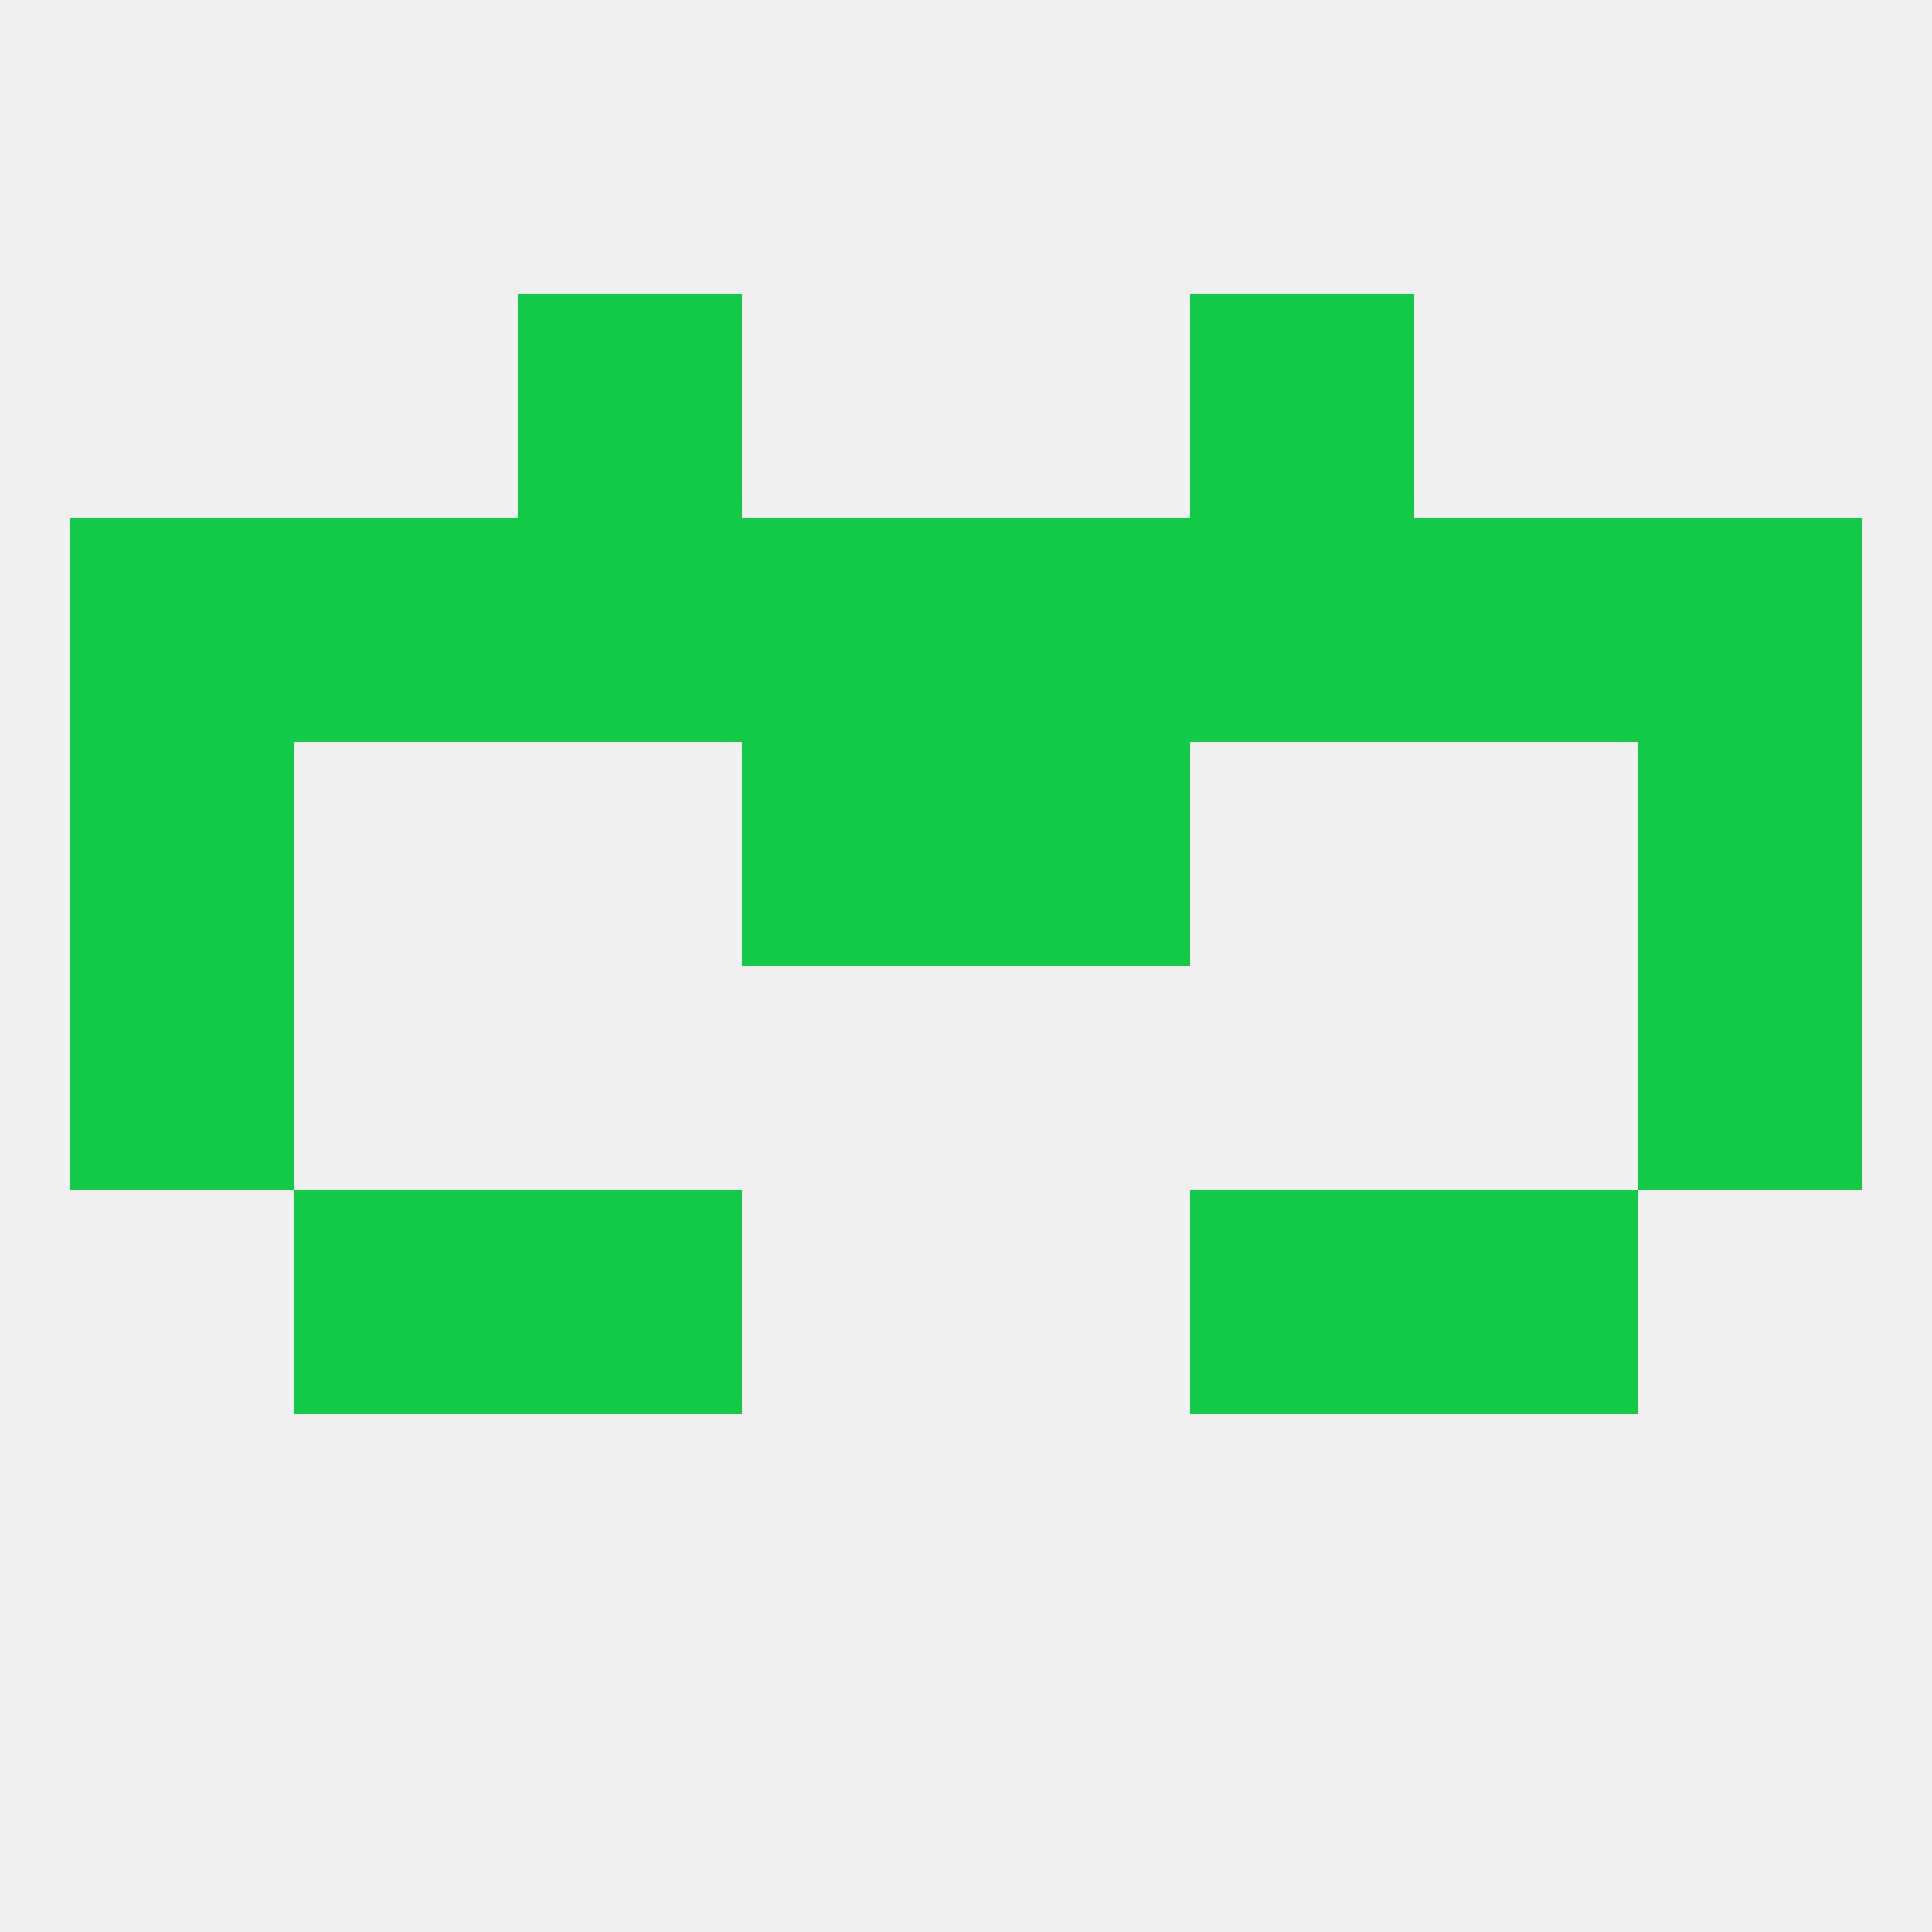
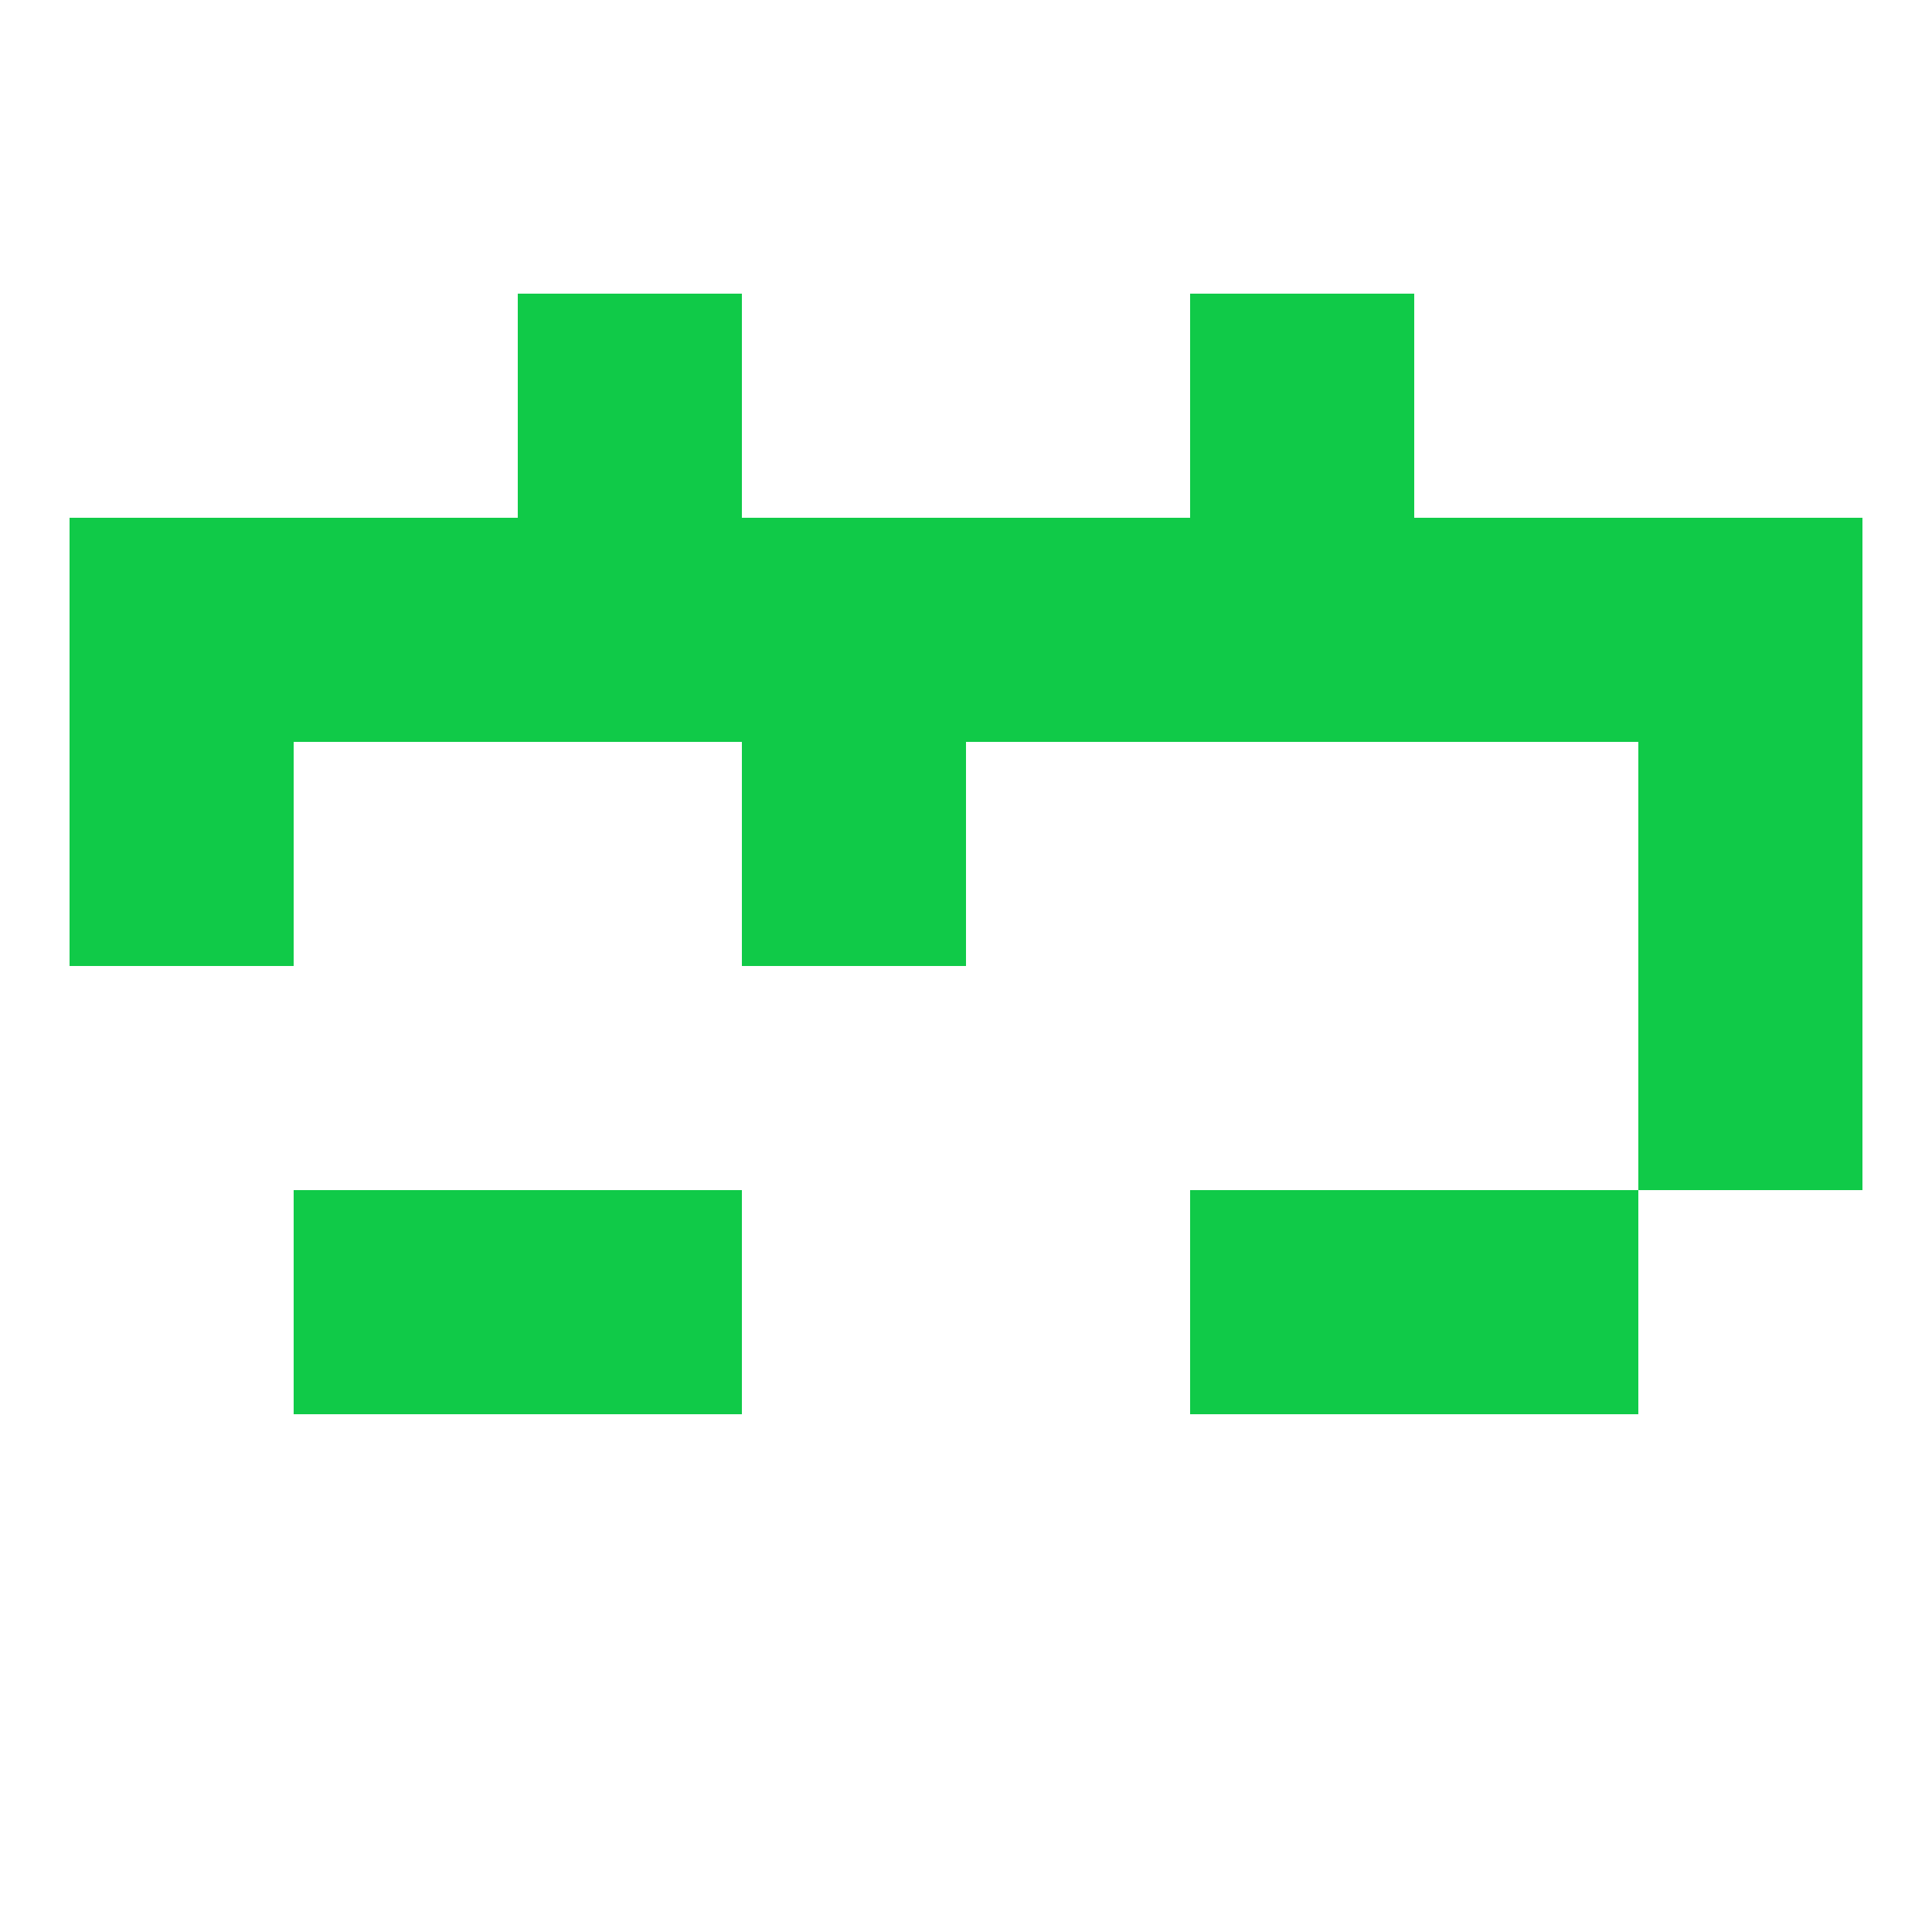
<svg xmlns="http://www.w3.org/2000/svg" version="1.1" baseprofile="full" width="250" height="250" viewBox="0 0 250 250">
-   <rect width="100%" height="100%" fill="rgba(240,240,240,255)" />
-   <rect x="9" y="125" width="29" height="29" fill="rgba(16,202,72,255)" />
  <rect x="212" y="125" width="29" height="29" fill="rgba(16,202,72,255)" />
  <rect x="38" y="154" width="29" height="29" fill="rgba(16,202,72,255)" />
  <rect x="183" y="154" width="29" height="29" fill="rgba(16,202,72,255)" />
  <rect x="67" y="154" width="29" height="29" fill="rgba(16,202,72,255)" />
  <rect x="154" y="154" width="29" height="29" fill="rgba(16,202,72,255)" />
  <rect x="96" y="96" width="29" height="29" fill="rgba(16,202,72,255)" />
-   <rect x="125" y="96" width="29" height="29" fill="rgba(16,202,72,255)" />
  <rect x="9" y="96" width="29" height="29" fill="rgba(16,202,72,255)" />
  <rect x="212" y="96" width="29" height="29" fill="rgba(16,202,72,255)" />
  <rect x="38" y="67" width="29" height="29" fill="rgba(16,202,72,255)" />
  <rect x="183" y="67" width="29" height="29" fill="rgba(16,202,72,255)" />
  <rect x="125" y="67" width="29" height="29" fill="rgba(16,202,72,255)" />
  <rect x="154" y="67" width="29" height="29" fill="rgba(16,202,72,255)" />
  <rect x="9" y="67" width="29" height="29" fill="rgba(16,202,72,255)" />
  <rect x="96" y="67" width="29" height="29" fill="rgba(16,202,72,255)" />
  <rect x="67" y="67" width="29" height="29" fill="rgba(16,202,72,255)" />
  <rect x="212" y="67" width="29" height="29" fill="rgba(16,202,72,255)" />
  <rect x="67" y="38" width="29" height="29" fill="rgba(16,202,72,255)" />
  <rect x="154" y="38" width="29" height="29" fill="rgba(16,202,72,255)" />
</svg>